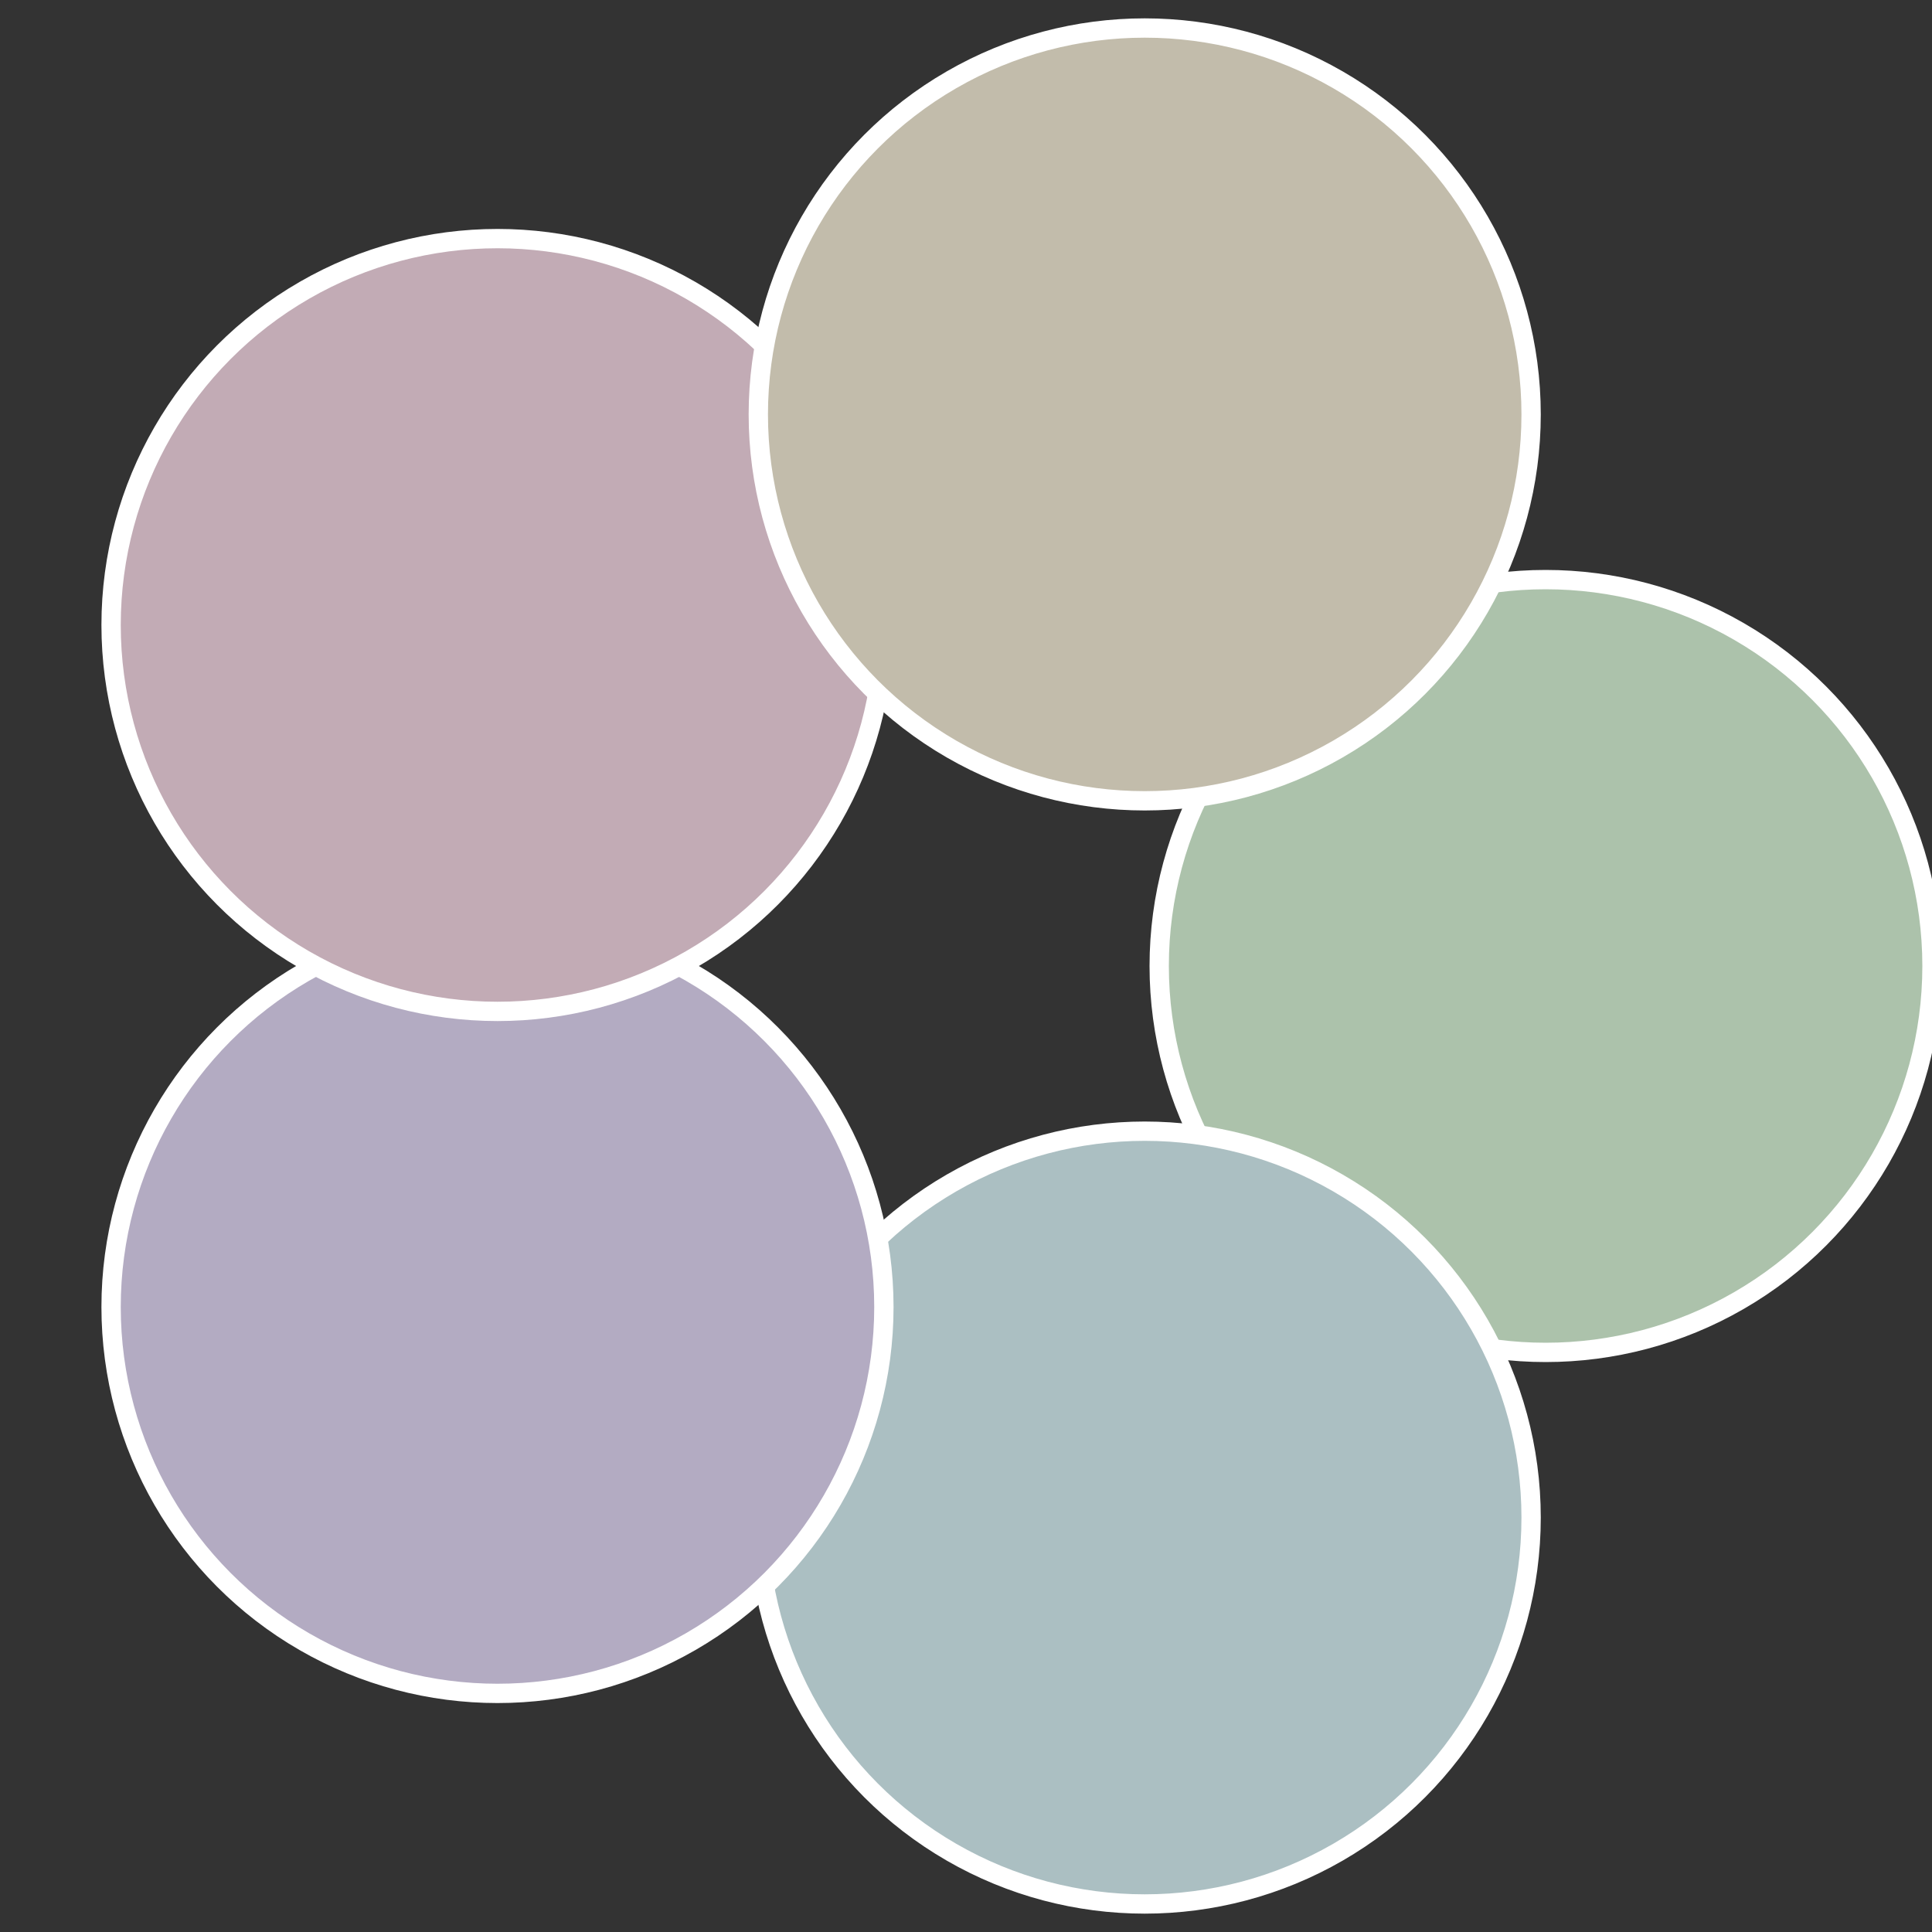
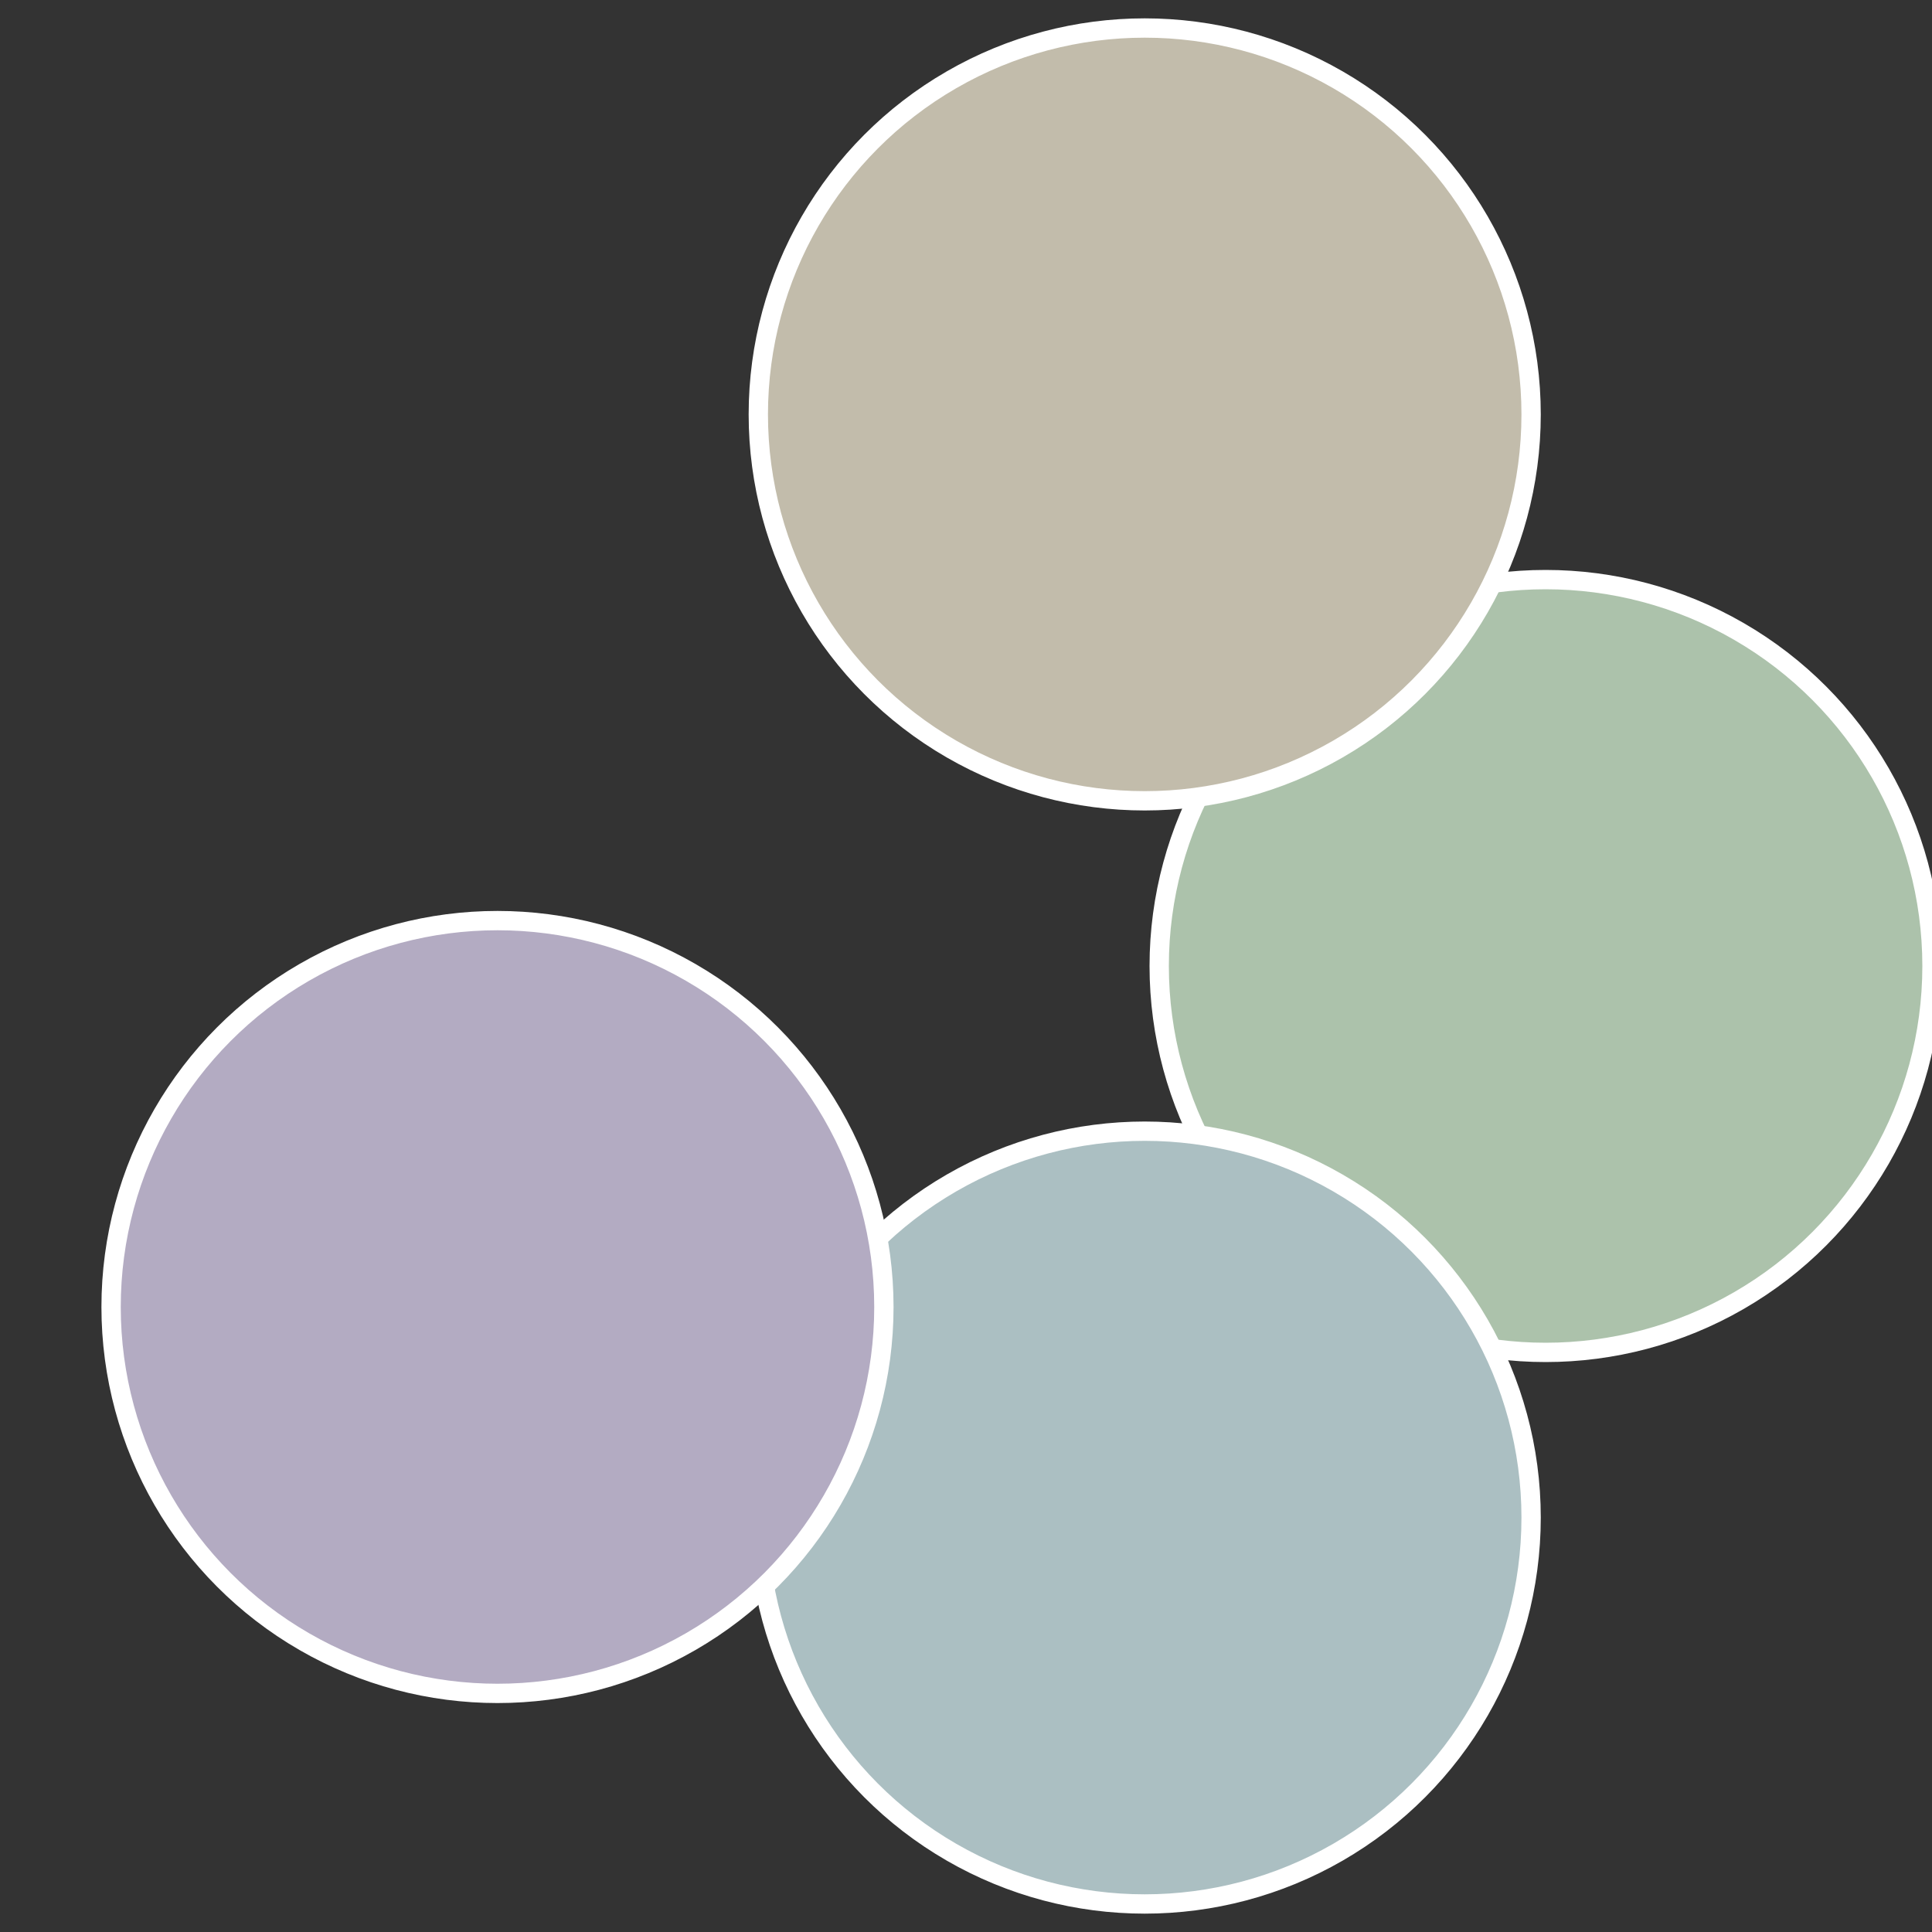
<svg xmlns="http://www.w3.org/2000/svg" width="500" height="500" viewBox="-1 -1 2 2">
  <rect x="-1" y="-1" width="2" height="2" fill="#333333" stroke="none" />
  <circle cx="0.6" cy="0" r="0.4" fill="#acc2ab" stroke="#fff" stroke-width="1%" />
  <circle cx="0.185" cy="0.571" r="0.4" fill="#abbfc2" stroke="#fff" stroke-width="1%" />
  <circle cx="-0.485" cy="0.353" r="0.4" fill="#b3abc2" stroke="#fff" stroke-width="1%" />
-   <circle cx="-0.485" cy="-0.353" r="0.4" fill="#c2abb5" stroke="#fff" stroke-width="1%" />
  <circle cx="0.185" cy="-0.571" r="0.4" fill="#c2bcab" stroke="#fff" stroke-width="1%" />
</svg>